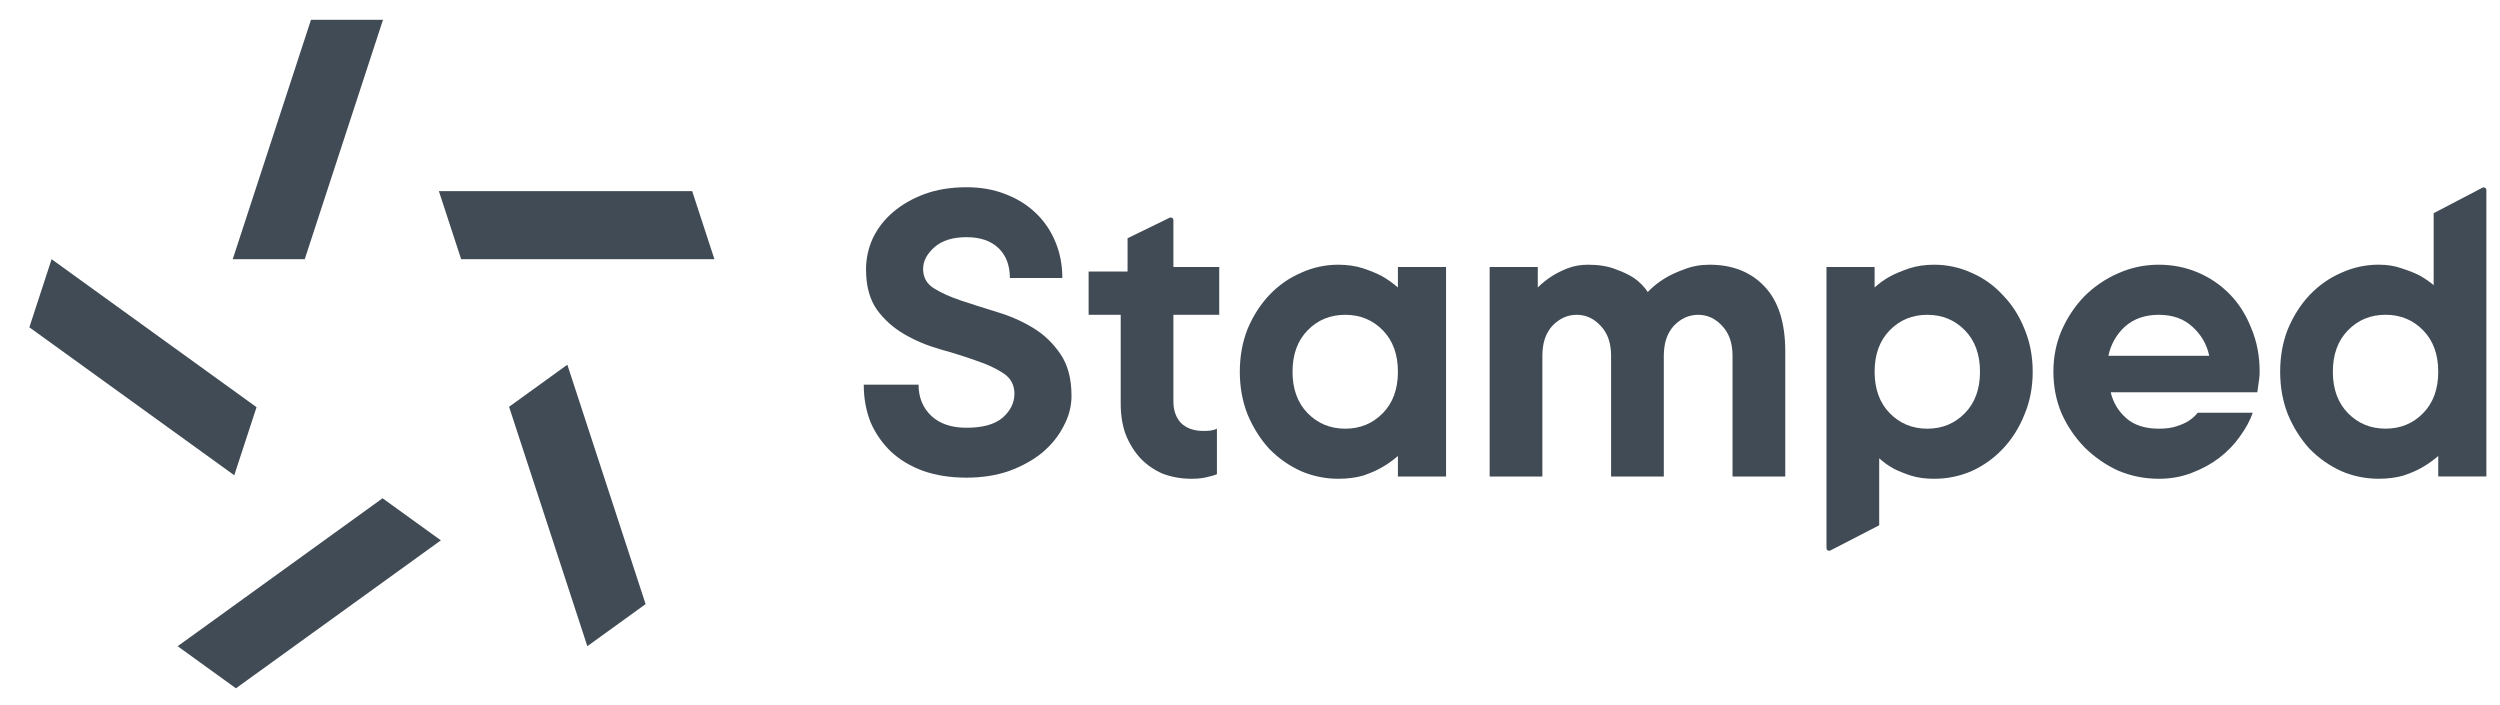
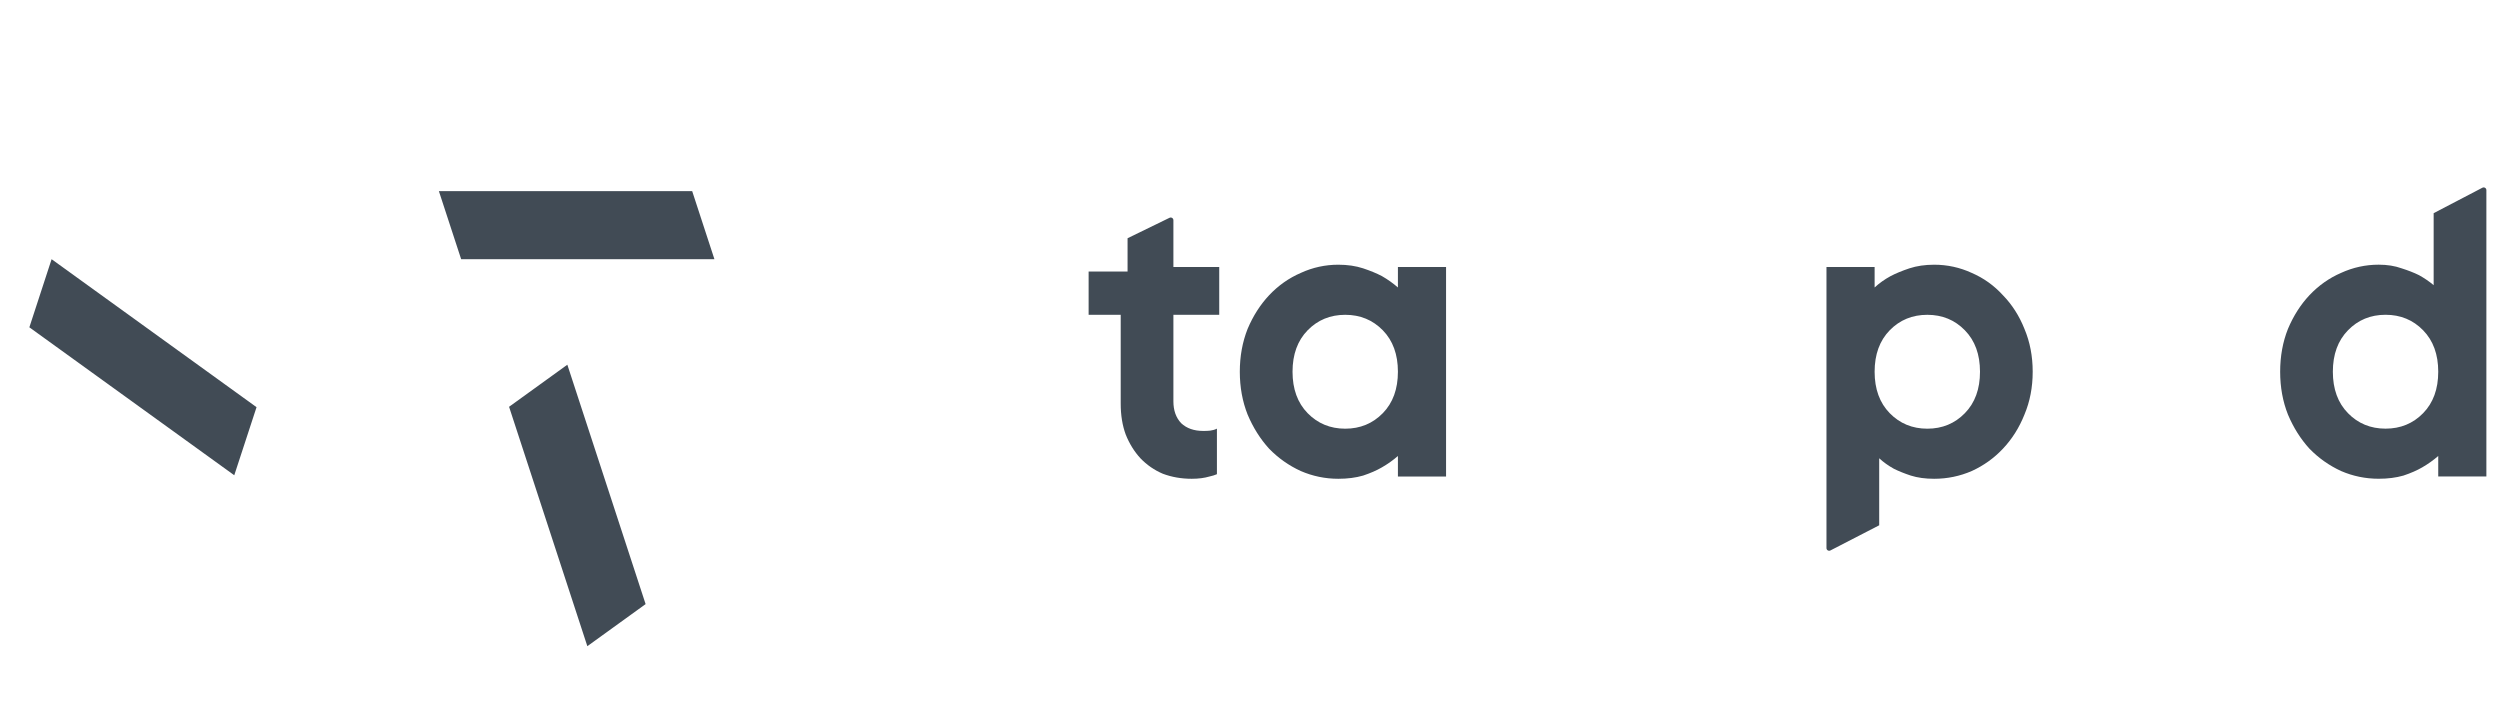
<svg xmlns="http://www.w3.org/2000/svg" width="78" height="22" viewBox="0 0 78 22" fill="none">
  <path d="M35.18 7.433L36.489 6.795C36.545 6.768 36.61 6.808 36.61 6.87V8.33H38.04V9.822H36.61V12.522C36.61 12.806 36.691 13.033 36.853 13.204C37.025 13.365 37.253 13.445 37.539 13.445C37.689 13.445 37.831 13.443 37.968 13.374V14.795C37.901 14.824 37.825 14.848 37.739 14.866C37.578 14.914 37.392 14.938 37.182 14.938C36.858 14.938 36.557 14.885 36.281 14.781C36.014 14.668 35.781 14.506 35.581 14.298C35.39 14.09 35.237 13.843 35.123 13.559C35.018 13.275 34.966 12.953 34.966 12.593V9.822H33.965V8.472H35.18V7.433Z" fill="#414B55" />
  <path d="M41.756 14.938C41.347 14.938 40.956 14.857 40.584 14.696C40.212 14.526 39.883 14.293 39.597 14C39.321 13.697 39.097 13.341 38.925 12.934C38.764 12.527 38.682 12.081 38.682 11.598C38.682 11.115 38.764 10.67 38.925 10.262C39.097 9.855 39.321 9.505 39.597 9.211C39.883 8.908 40.212 8.676 40.584 8.515C40.956 8.344 41.347 8.259 41.756 8.259C42.042 8.259 42.3 8.297 42.529 8.372C42.757 8.448 42.953 8.529 43.115 8.614C43.296 8.718 43.463 8.837 43.615 8.969V8.33H45.117V14.867H43.615V14.227C43.463 14.36 43.296 14.478 43.115 14.582C42.953 14.677 42.757 14.762 42.529 14.838C42.3 14.905 42.042 14.938 41.756 14.938ZM43.615 11.598C43.615 11.058 43.458 10.627 43.144 10.305C42.829 9.983 42.438 9.822 41.971 9.822C41.504 9.822 41.113 9.983 40.798 10.305C40.484 10.627 40.327 11.058 40.327 11.598C40.327 12.138 40.484 12.569 40.798 12.891C41.113 13.213 41.504 13.375 41.971 13.375C42.438 13.375 42.829 13.213 43.144 12.891C43.458 12.569 43.615 12.138 43.615 11.598Z" fill="#414B55" />
-   <path d="M49.551 8.259C49.885 8.259 50.171 8.306 50.409 8.401C50.648 8.486 50.843 8.581 50.996 8.685C51.167 8.808 51.305 8.95 51.41 9.111C51.563 8.95 51.739 8.808 51.939 8.685C52.111 8.581 52.316 8.486 52.554 8.401C52.792 8.306 53.055 8.259 53.34 8.259C54.055 8.259 54.627 8.486 55.056 8.941C55.485 9.396 55.7 10.068 55.7 10.959V14.867H54.055V11.101C54.055 10.703 53.946 10.39 53.727 10.163C53.517 9.936 53.269 9.822 52.983 9.822C52.697 9.822 52.444 9.936 52.225 10.163C52.016 10.39 51.911 10.703 51.911 11.101V14.867H50.266V11.101C50.266 10.703 50.157 10.39 49.938 10.163C49.728 9.936 49.48 9.822 49.194 9.822C48.908 9.822 48.655 9.936 48.436 10.163C48.226 10.39 48.122 10.703 48.122 11.101V14.867H46.477V8.33H47.979V8.969C48.112 8.837 48.26 8.718 48.422 8.614C48.555 8.529 48.717 8.448 48.908 8.372C49.099 8.297 49.313 8.259 49.551 8.259Z" fill="#414B55" />
  <path d="M60.346 8.259C60.756 8.259 61.147 8.344 61.519 8.515C61.891 8.676 62.215 8.908 62.491 9.211C62.777 9.505 63.001 9.855 63.163 10.262C63.335 10.67 63.42 11.115 63.42 11.598C63.42 12.081 63.335 12.527 63.163 12.934C63.001 13.341 62.777 13.697 62.491 14C62.215 14.293 61.891 14.526 61.519 14.696C61.147 14.857 60.756 14.938 60.346 14.938C60.07 14.938 59.827 14.905 59.617 14.838C59.417 14.772 59.241 14.701 59.088 14.625C58.917 14.53 58.764 14.421 58.631 14.298V16.389L57.109 17.174C57.053 17.203 56.986 17.163 56.986 17.1V8.33H58.488V8.969C58.631 8.837 58.797 8.718 58.988 8.614C59.15 8.529 59.346 8.448 59.574 8.372C59.803 8.297 60.06 8.259 60.346 8.259ZM58.488 11.598C58.488 12.138 58.645 12.569 58.959 12.891C59.274 13.213 59.665 13.375 60.132 13.375C60.599 13.375 60.99 13.213 61.304 12.891C61.619 12.569 61.776 12.138 61.776 11.598C61.776 11.058 61.619 10.627 61.304 10.305C60.99 9.983 60.599 9.822 60.132 9.822C59.665 9.822 59.274 9.983 58.959 10.305C58.645 10.627 58.488 11.058 58.488 11.598Z" fill="#414B55" />
-   <path d="M70.286 12.877C70.2 13.123 70.067 13.37 69.886 13.616C69.714 13.863 69.5 14.085 69.242 14.284C68.994 14.473 68.709 14.63 68.384 14.753C68.07 14.876 67.727 14.938 67.355 14.938C66.907 14.938 66.483 14.852 66.082 14.682C65.692 14.502 65.344 14.26 65.038 13.957C64.743 13.654 64.505 13.303 64.324 12.906C64.152 12.498 64.066 12.062 64.066 11.598C64.066 11.134 64.152 10.703 64.324 10.305C64.505 9.898 64.743 9.542 65.038 9.239C65.344 8.936 65.692 8.699 66.082 8.529C66.483 8.349 66.907 8.259 67.355 8.259C67.784 8.259 68.189 8.339 68.57 8.5C68.951 8.661 69.285 8.889 69.571 9.182C69.857 9.476 70.081 9.831 70.243 10.248C70.415 10.656 70.501 11.106 70.501 11.598C70.501 11.674 70.496 11.75 70.486 11.826C70.477 11.892 70.467 11.958 70.458 12.025C70.448 12.1 70.438 12.171 70.429 12.238H65.854C65.93 12.56 66.092 12.83 66.34 13.048C66.588 13.266 66.926 13.375 67.355 13.375C67.574 13.375 67.755 13.351 67.898 13.303C68.051 13.256 68.18 13.199 68.284 13.133C68.399 13.057 68.494 12.972 68.57 12.877H70.286ZM67.355 9.822C66.926 9.822 66.573 9.945 66.297 10.191C66.03 10.438 65.858 10.741 65.782 11.101H68.928C68.852 10.741 68.675 10.438 68.399 10.191C68.132 9.945 67.784 9.822 67.355 9.822Z" fill="#414B55" />
  <path d="M74.215 14.937C73.805 14.937 73.414 14.857 73.042 14.696C72.67 14.525 72.342 14.293 72.055 13.999C71.779 13.696 71.555 13.341 71.384 12.934C71.222 12.526 71.141 12.081 71.141 11.598C71.141 11.115 71.222 10.669 71.384 10.262C71.555 9.855 71.779 9.504 72.055 9.21C72.342 8.907 72.67 8.675 73.042 8.514C73.414 8.344 73.805 8.258 74.215 8.258C74.482 8.258 74.72 8.296 74.93 8.372C75.139 8.438 75.32 8.509 75.473 8.585C75.644 8.68 75.797 8.784 75.93 8.898V6.651L77.451 5.857C77.507 5.828 77.575 5.868 77.575 5.931V14.866H76.073V14.227C75.921 14.359 75.754 14.478 75.573 14.582C75.411 14.677 75.215 14.762 74.987 14.838C74.758 14.904 74.501 14.937 74.215 14.937ZM76.073 11.598C76.073 11.058 75.916 10.627 75.602 10.305C75.287 9.982 74.896 9.821 74.429 9.821C73.962 9.821 73.571 9.982 73.257 10.305C72.942 10.627 72.785 11.058 72.785 11.598C72.785 12.138 72.942 12.569 73.257 12.891C73.571 13.213 73.962 13.374 74.429 13.374C74.896 13.374 75.287 13.213 75.602 12.891C75.916 12.569 76.073 12.138 76.073 11.598Z" fill="#414B55" />
-   <path d="M27.02 8.405C27.02 8.065 27.092 7.739 27.234 7.428C27.386 7.116 27.595 6.847 27.861 6.621C28.136 6.385 28.464 6.196 28.844 6.055C29.233 5.913 29.67 5.842 30.154 5.842C30.601 5.842 31.004 5.913 31.365 6.055C31.735 6.196 32.054 6.394 32.319 6.649C32.585 6.904 32.79 7.206 32.932 7.555C33.074 7.895 33.145 8.268 33.145 8.674H31.508C31.508 8.277 31.389 7.966 31.151 7.739C30.914 7.513 30.581 7.4 30.154 7.4C29.727 7.4 29.395 7.503 29.157 7.711C28.92 7.919 28.801 8.145 28.801 8.391C28.801 8.655 28.915 8.858 29.143 8.999C29.371 9.141 29.656 9.268 29.998 9.382C30.339 9.495 30.71 9.613 31.109 9.736C31.517 9.858 31.892 10.023 32.234 10.231C32.576 10.439 32.861 10.712 33.089 11.052C33.316 11.383 33.431 11.817 33.431 12.355C33.431 12.675 33.35 12.987 33.188 13.289C33.036 13.591 32.818 13.865 32.533 14.11C32.248 14.346 31.901 14.54 31.493 14.691C31.095 14.832 30.648 14.903 30.154 14.903C29.651 14.903 29.2 14.832 28.801 14.691C28.412 14.549 28.079 14.351 27.804 14.096C27.528 13.832 27.315 13.525 27.163 13.176C27.02 12.817 26.949 12.425 26.949 12.001H28.659C28.659 12.397 28.792 12.723 29.058 12.977C29.323 13.223 29.689 13.346 30.154 13.346C30.658 13.346 31.033 13.242 31.28 13.034C31.526 12.817 31.65 12.567 31.65 12.284C31.65 12.01 31.536 11.798 31.308 11.647C31.08 11.496 30.795 11.364 30.453 11.25C30.112 11.128 29.736 11.01 29.328 10.896C28.929 10.783 28.559 10.627 28.217 10.429C27.875 10.231 27.59 9.976 27.362 9.665C27.134 9.344 27.02 8.924 27.02 8.405Z" fill="#414B55" />
-   <path fill-rule="evenodd" clip-rule="evenodd" d="M7.261 8.087L9.703 0.617L11.95 0.617L9.508 8.087H7.261Z" fill="#414B55" />
  <path fill-rule="evenodd" clip-rule="evenodd" d="M7.309 14.828L0.916 10.212L1.61 8.087L8.004 12.704L7.309 14.828Z" fill="#414B55" />
-   <path fill-rule="evenodd" clip-rule="evenodd" d="M13.755 16.859L7.361 21.475L5.543 20.162L11.936 15.546L13.755 16.859Z" fill="#414B55" />
  <path fill-rule="evenodd" clip-rule="evenodd" d="M17.701 11.379L20.143 18.848L18.325 20.161L15.883 12.692L17.701 11.379Z" fill="#414B55" />
  <path fill-rule="evenodd" clip-rule="evenodd" d="M13.693 5.963H21.596L22.29 8.087H14.388L13.693 5.963Z" fill="#414B55" />
</svg>